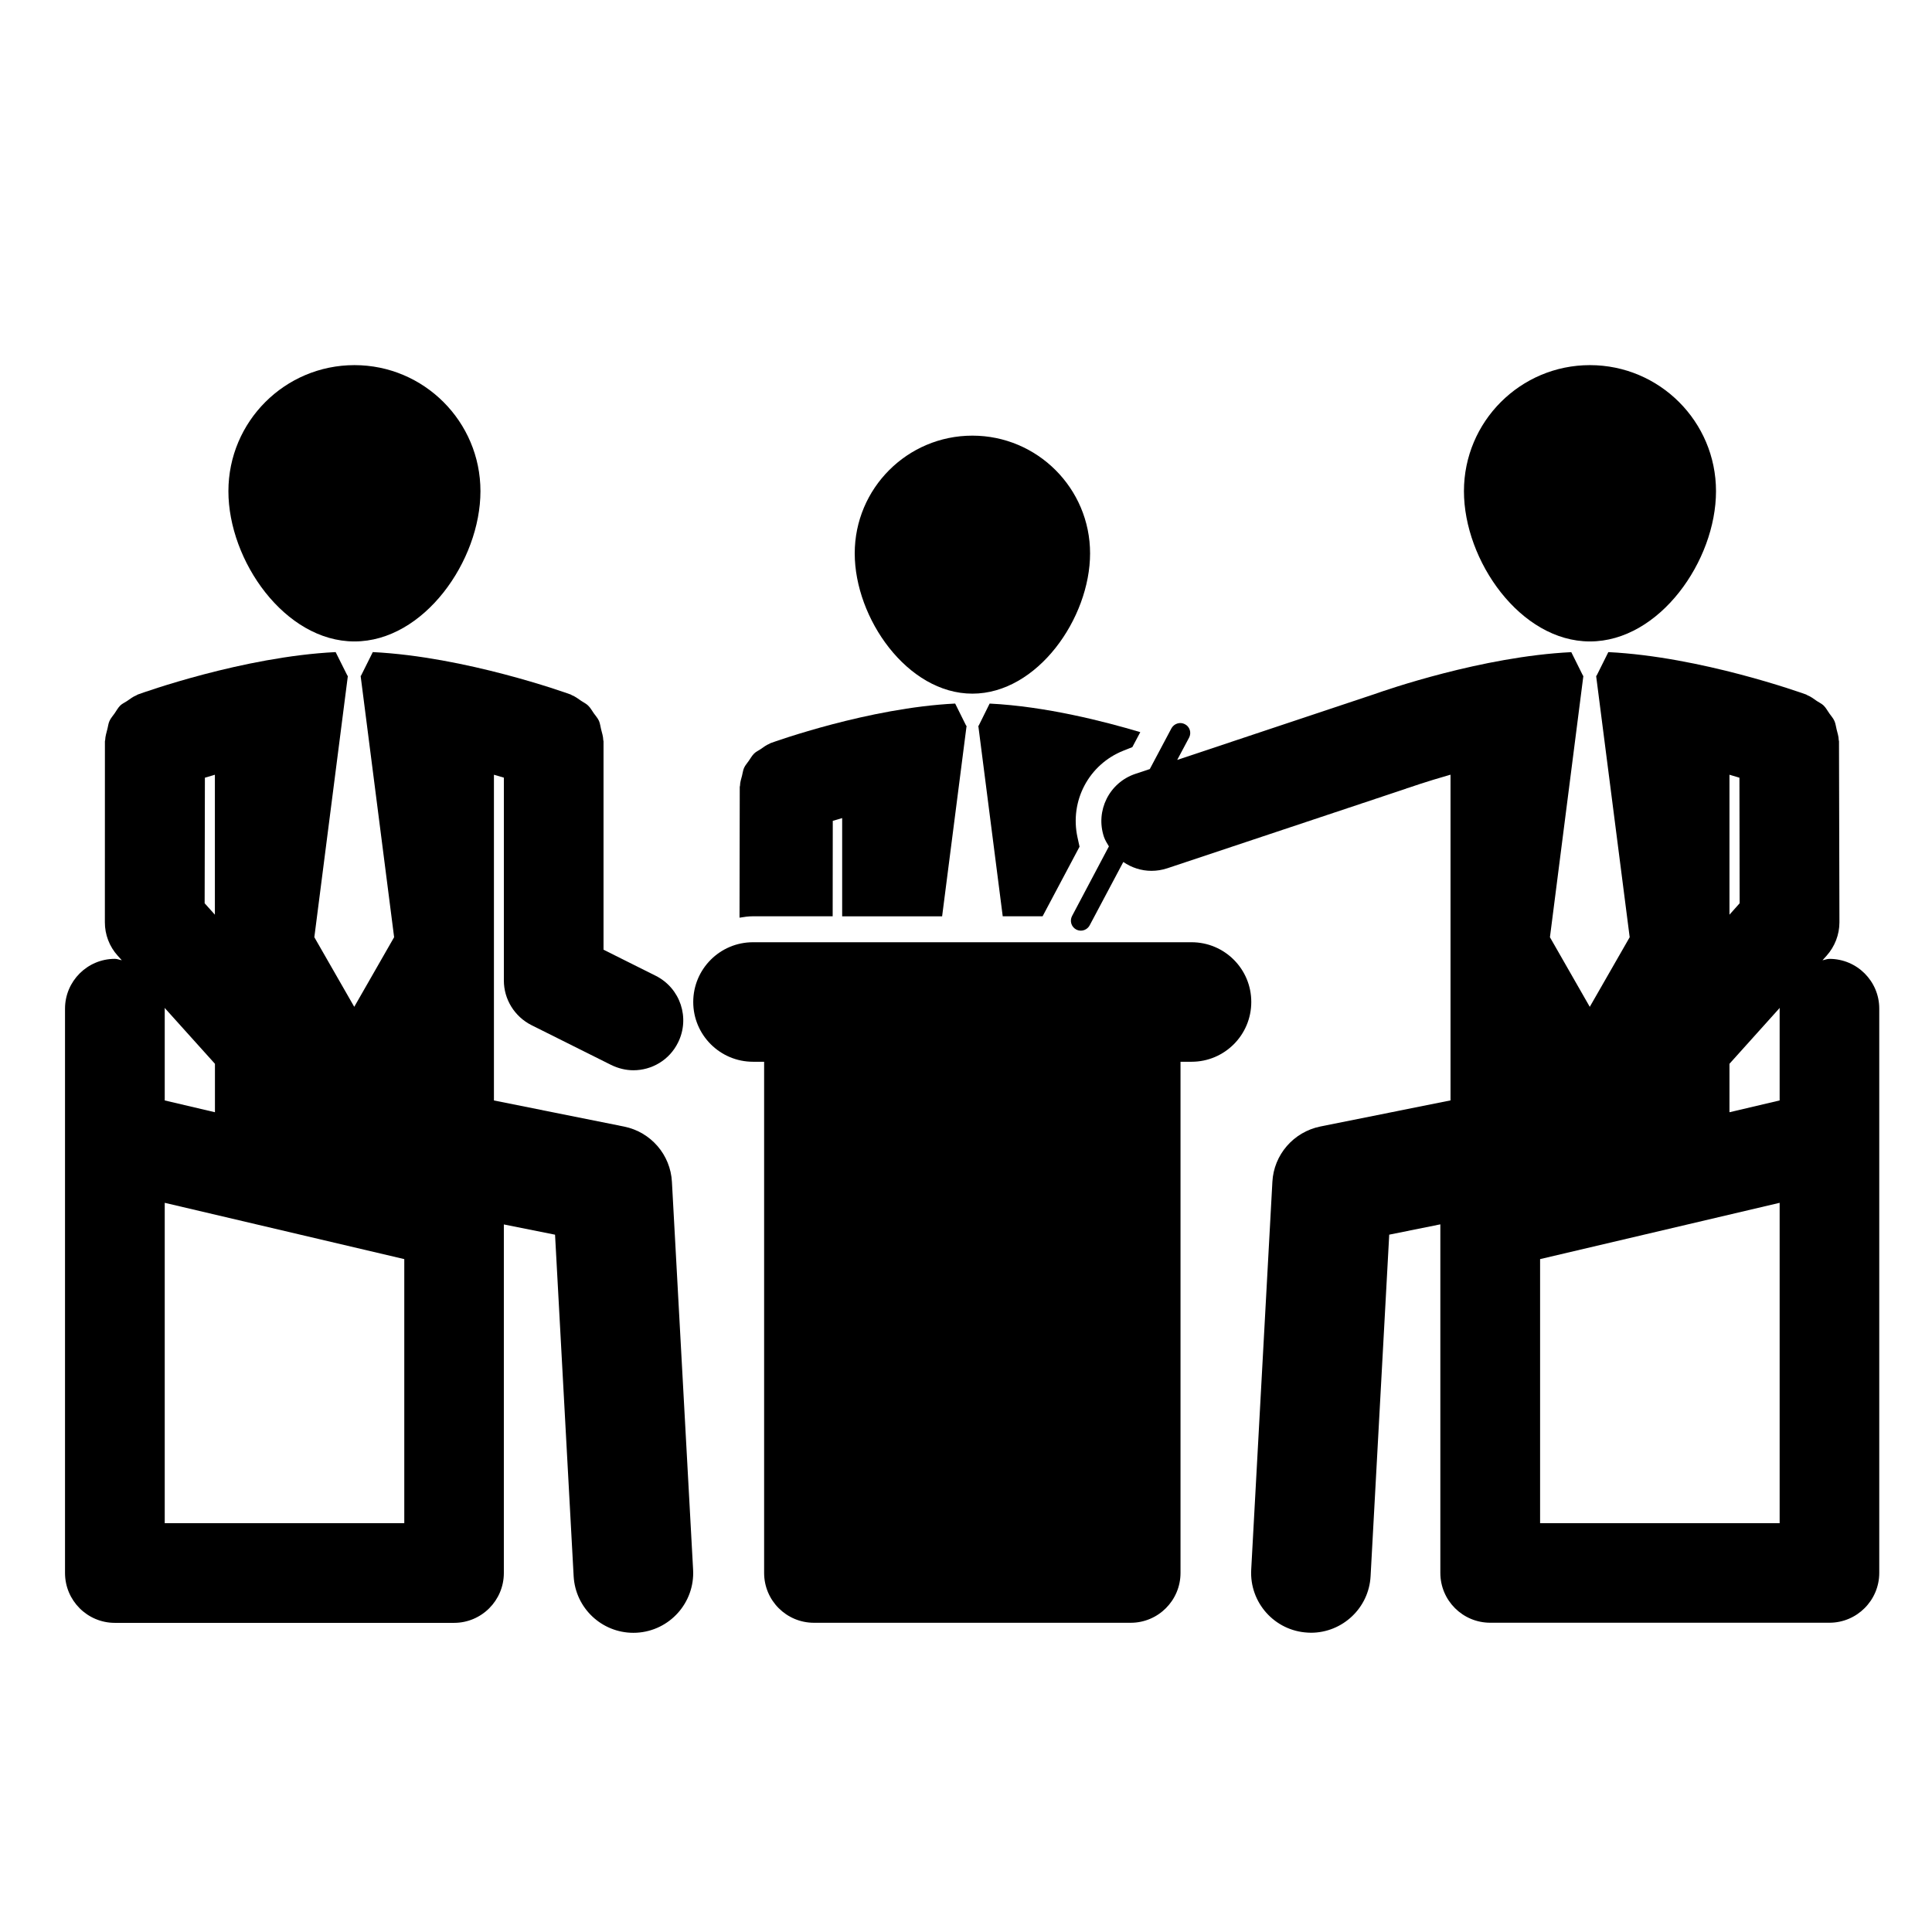
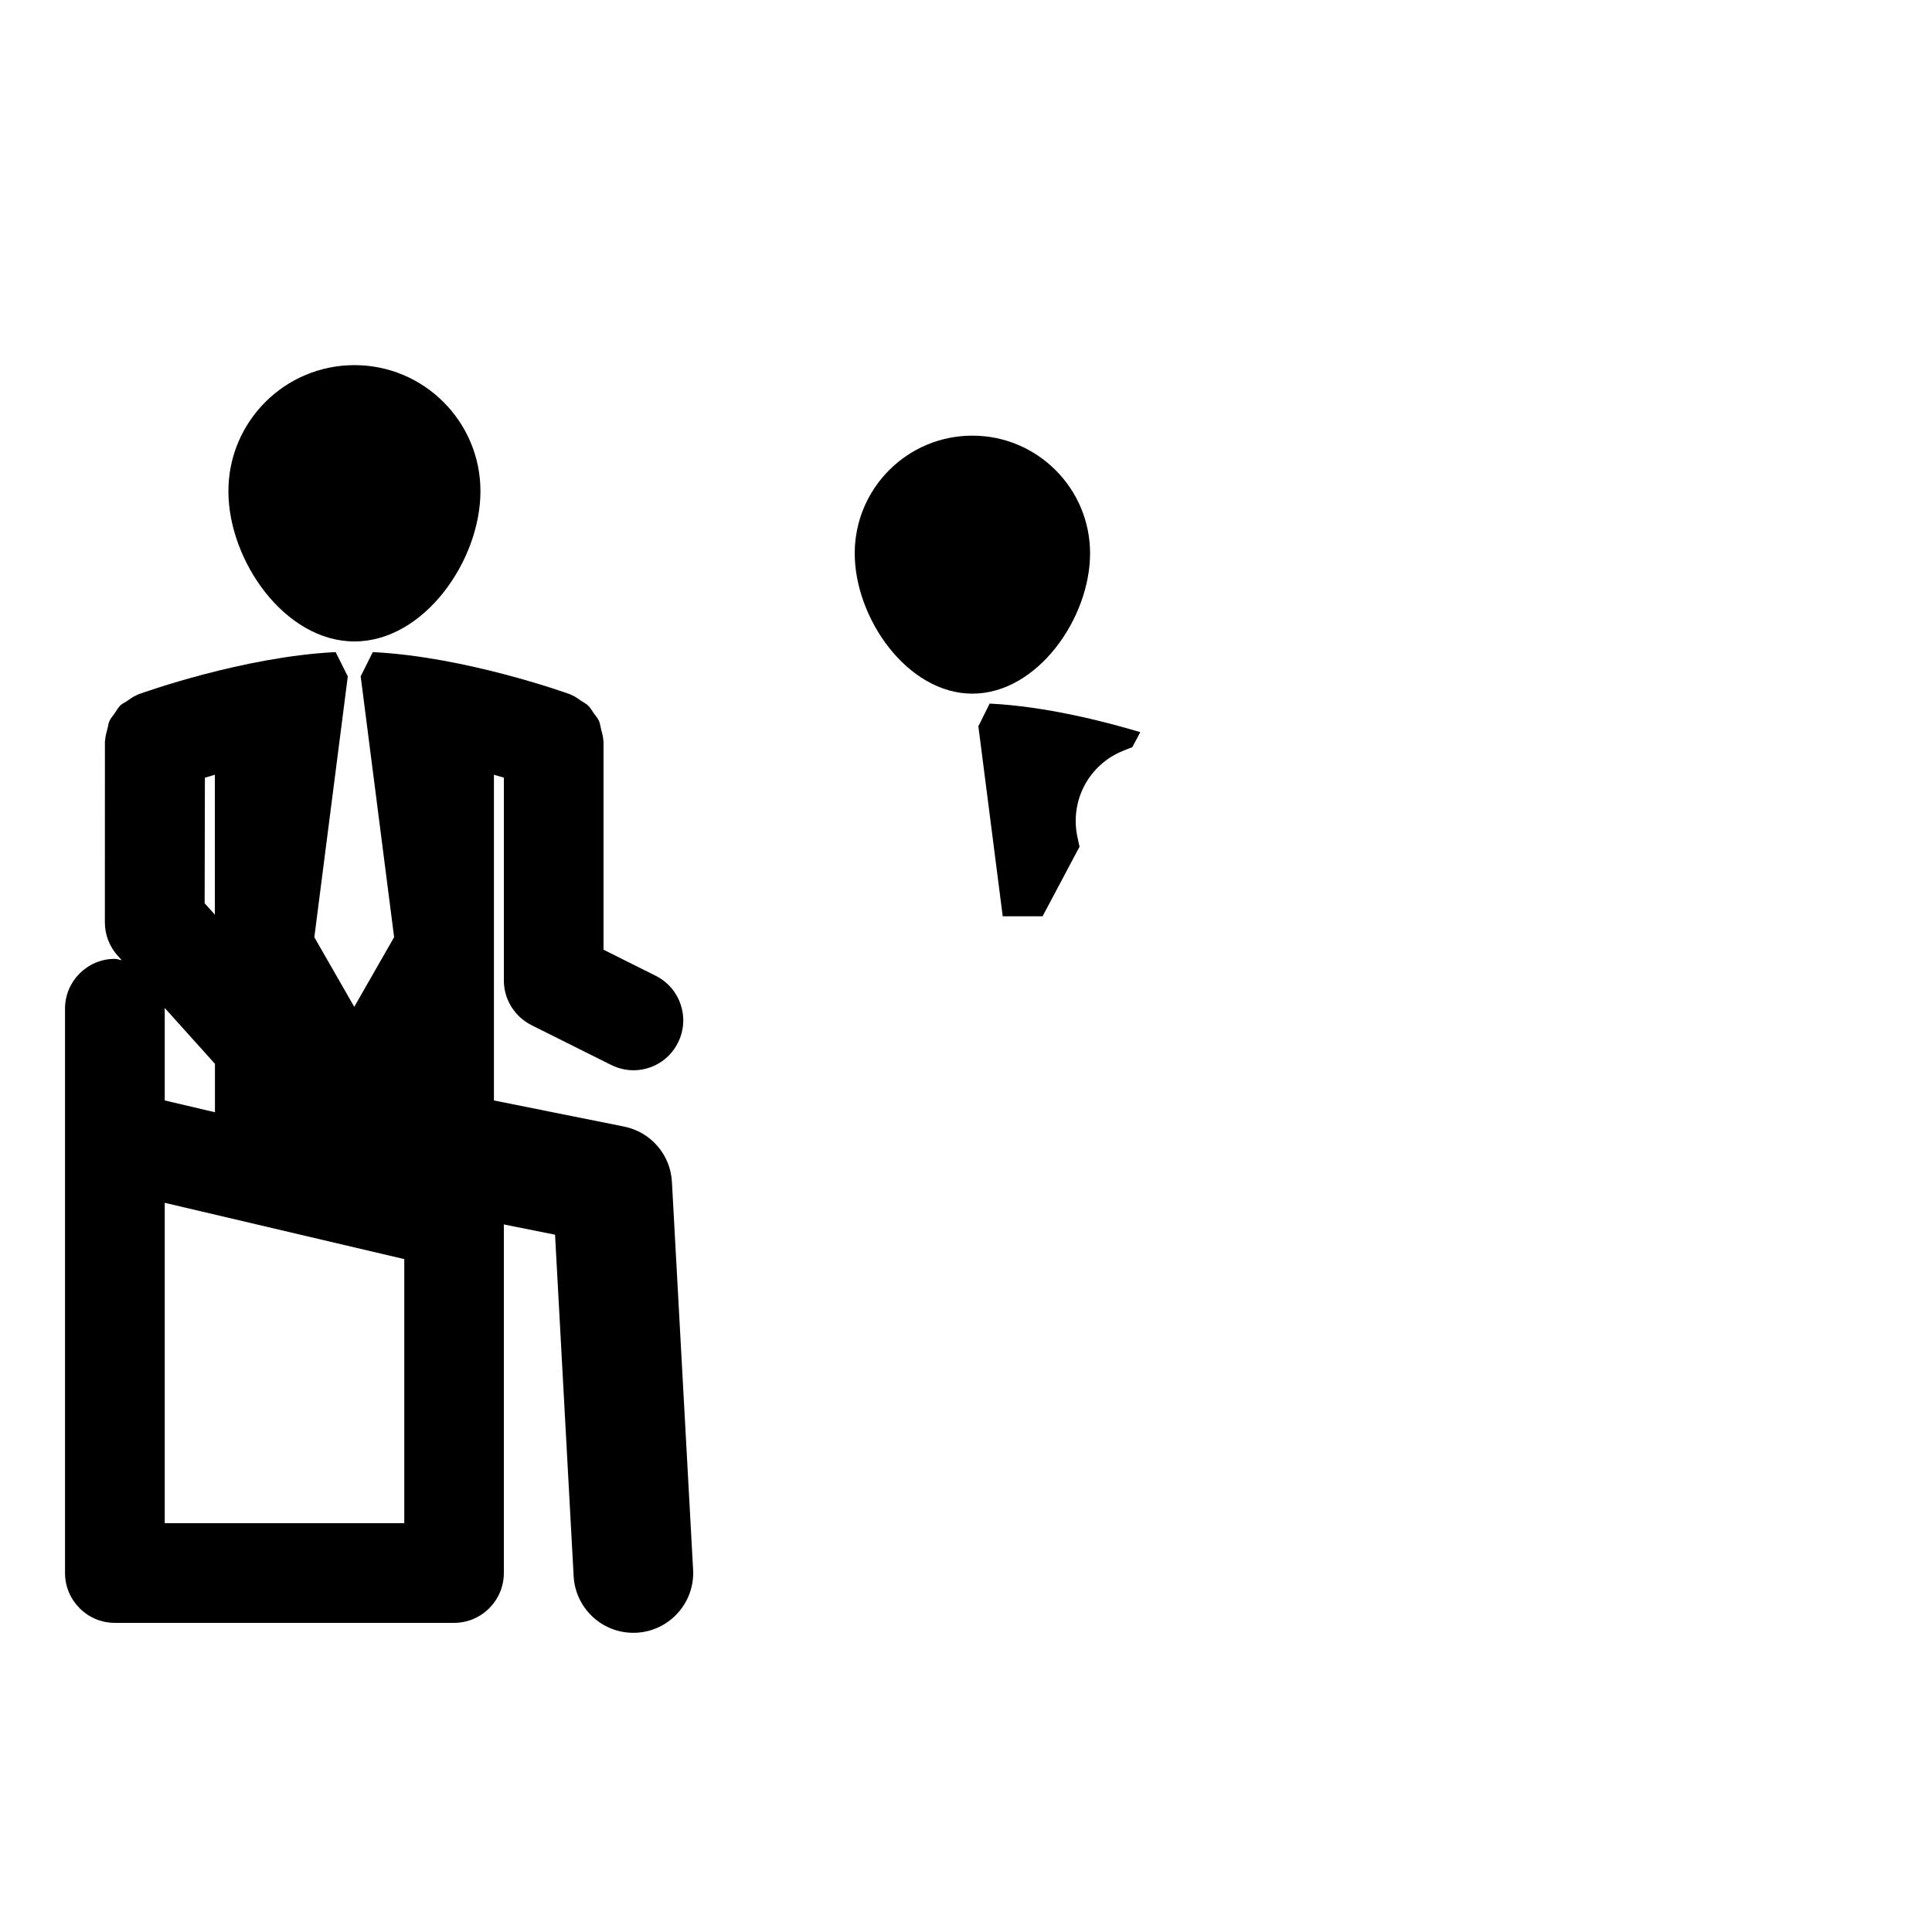
<svg xmlns="http://www.w3.org/2000/svg" version="1.1" id="Capa_1" x="0px" y="0px" width="94px" height="94px" viewBox="51.031 51.031 94 94" enable-background="new 51.031 51.031 94 94" xml:space="preserve">
  <g>
    <g>
      <path d="M98.341,84.78c3.16,0,5.727-3.665,5.727-6.825c0-3.162-2.566-5.728-5.727-5.728s-5.724,2.563-5.724,5.728    C92.617,81.116,95.181,84.78,98.341,84.78z" />
-       <path d="M91.544,95.614l0.005-4.645c0.147-0.043,0.298-0.088,0.457-0.134v4.779h4.863l1.191-9.272h-0.02l-0.536-1.08    c-4.198,0.207-8.777,1.85-8.986,1.927c-0.022,0.005-0.029,0.024-0.05,0.029c-0.161,0.065-0.294,0.168-0.436,0.267    c-0.103,0.07-0.222,0.121-0.308,0.207c-0.106,0.104-0.174,0.234-0.262,0.358c-0.078,0.117-0.176,0.217-0.231,0.346    c-0.053,0.118-0.063,0.252-0.098,0.378c-0.042,0.158-0.094,0.315-0.097,0.481c0,0.021-0.013,0.039-0.013,0.059l-0.011,6.366    c0.217-0.036,0.433-0.068,0.657-0.068H91.544z" />
      <path d="M105.693,87.553l0.431-0.171l0.387-0.729c-1.749-0.522-4.607-1.256-7.33-1.39l-0.535,1.08h-0.016l1.188,9.27h1.939    l1.798-3.387l-0.099-0.452C103.067,89.994,104.009,88.221,105.693,87.553z" />
-       <path d="M128.387,82.24c3.388,0,6.135-3.928,6.135-7.311c0-3.385-2.747-6.133-6.135-6.133c-3.383,0-6.129,2.745-6.129,6.133    C122.258,78.312,125.005,82.24,128.387,82.24z" />
-       <path d="M140.042,97.684c-0.121,0-0.225,0.05-0.338,0.068l0.201-0.224c0.399-0.447,0.622-1.025,0.622-1.625l-0.021-8.807    c0-0.022-0.013-0.039-0.013-0.06c-0.004-0.178-0.061-0.345-0.103-0.517c-0.036-0.136-0.047-0.277-0.105-0.406    c-0.059-0.139-0.163-0.247-0.249-0.371c-0.092-0.131-0.165-0.273-0.278-0.384c-0.094-0.091-0.219-0.146-0.33-0.22    c-0.153-0.106-0.292-0.216-0.469-0.285c-0.02-0.007-0.031-0.025-0.052-0.031c-0.224-0.08-5.128-1.841-9.624-2.063l-0.575,1.155    h-0.019l1.633,12.717l-1.942,3.387l-1.938-3.387l1.627-12.717h-0.015l-0.573-1.153c-4.339,0.212-9.041,1.852-9.574,2.041    l-9.6,3.202l0.578-1.083c0.124-0.236,0.038-0.53-0.201-0.653c-0.231-0.126-0.527-0.038-0.658,0.2l-1.052,1.981l-0.7,0.233    c-1.271,0.424-1.956,1.796-1.531,3.067c0.059,0.171,0.153,0.313,0.241,0.462l-1.792,3.387c-0.125,0.238-0.038,0.53,0.2,0.657    c0.072,0.037,0.147,0.056,0.229,0.056c0.168,0,0.339-0.094,0.427-0.258l1.637-3.083c0.398,0.274,0.876,0.431,1.369,0.431    c0.256,0,0.513-0.04,0.769-0.124l11.636-3.88c0.01-0.003,0.017-0.012,0.024-0.018c0.017-0.002,0.021,0,0.032-0.002    c0.024-0.007,0.856-0.303,2.09-0.654v15.847l-6.336,1.271c-1.3,0.265-2.262,1.37-2.331,2.694l-1.03,18.866    c-0.088,1.606,1.143,2.979,2.749,3.064c0.052,0.004,0.104,0.006,0.157,0.006c1.533,0,2.82-1.203,2.902-2.75l0.907-16.618    l2.487-0.502v16.958c0,1.341,1.087,2.425,2.427,2.425h16.504c1.335,0,2.424-1.087,2.424-2.425v-19.131v-1.942v-6.381    C142.466,98.769,141.379,97.684,140.042,97.684z M135.177,88.725c0.167,0.051,0.329,0.099,0.485,0.145l0.01,6.109l-0.495,0.555    V88.725L135.177,88.725z M137.618,125.14h-11.655v-12.848l11.655-2.739V125.14z M137.618,100.108v4.464l-2.441,0.574v-2.357    l2.45-2.725C137.627,100.079,137.618,100.091,137.618,100.108z" />
      <path d="M68.277,82.24c3.383,0,6.13-3.928,6.13-7.311c0-3.385-2.748-6.133-6.13-6.133c-3.387,0-6.133,2.745-6.133,6.133    C62.143,78.312,64.89,82.24,68.277,82.24z" />
      <path d="M81.397,105.844l-6.334-1.271V88.725c0.172,0.051,0.333,0.096,0.483,0.142v9.869c0,0.919,0.521,1.756,1.34,2.171    l3.88,1.938c0.348,0.17,0.719,0.259,1.082,0.259c0.891,0,1.747-0.49,2.171-1.346c0.597-1.197,0.115-2.65-1.088-3.253l-2.536-1.267    v-10.14c0-0.023-0.013-0.041-0.013-0.066c-0.004-0.178-0.063-0.347-0.105-0.52c-0.035-0.133-0.047-0.274-0.1-0.4    c-0.062-0.142-0.17-0.255-0.255-0.378c-0.092-0.129-0.164-0.269-0.278-0.376c-0.095-0.094-0.219-0.148-0.334-0.227    c-0.149-0.101-0.288-0.212-0.462-0.279c-0.017-0.009-0.032-0.027-0.053-0.031c-0.222-0.081-5.127-1.841-9.626-2.063l-0.576,1.155    h-0.016l1.63,12.717l-1.94,3.387l-1.942-3.387l1.632-12.717h-0.018l-0.577-1.155c-4.497,0.222-9.403,1.982-9.622,2.063    c-0.024,0.005-0.034,0.021-0.054,0.031c-0.174,0.067-0.317,0.18-0.469,0.284c-0.111,0.076-0.238,0.128-0.332,0.219    c-0.113,0.111-0.186,0.253-0.277,0.384c-0.084,0.124-0.189,0.232-0.25,0.372c-0.058,0.125-0.068,0.267-0.106,0.405    c-0.042,0.172-0.097,0.335-0.103,0.517c0,0.021-0.013,0.04-0.013,0.06l-0.002,8.809c-0.002,0.6,0.219,1.178,0.621,1.625    l0.202,0.224c-0.112-0.018-0.217-0.068-0.338-0.068c-1.336,0-2.424,1.087-2.424,2.424v6.387v1.938v19.131    c0,1.341,1.088,2.427,2.424,2.427h16.503c1.34,0,2.424-1.089,2.424-2.427v-16.958l2.491,0.499l0.905,16.619    c0.087,1.552,1.371,2.751,2.904,2.751c0.053,0,0.105,0,0.159-0.004c1.605-0.089,2.835-1.459,2.749-3.063l-1.03-18.864    C83.657,107.213,82.696,106.107,81.397,105.844z M61,88.87c0.155-0.046,0.317-0.094,0.486-0.145v6.809l-0.498-0.555L61,88.87z     M61.489,102.789v2.357l-2.443-0.574v-4.464c0-0.015-0.009-0.029-0.009-0.044L61.489,102.789z M70.701,125.14H59.046v-15.587    l11.655,2.739L70.701,125.14L70.701,125.14z" />
-       <path d="M109.004,96.875H87.668c-1.605,0-2.908,1.301-2.908,2.908c0,1.605,1.305,2.907,2.908,2.907h0.541v24.871    c0,1.341,1.084,2.425,2.425,2.425h15.411c1.337,0,2.423-1.087,2.423-2.425V102.69h0.537c1.606,0,2.906-1.302,2.906-2.907    C111.914,98.176,110.611,96.875,109.004,96.875z" />
    </g>
  </g>
</svg>